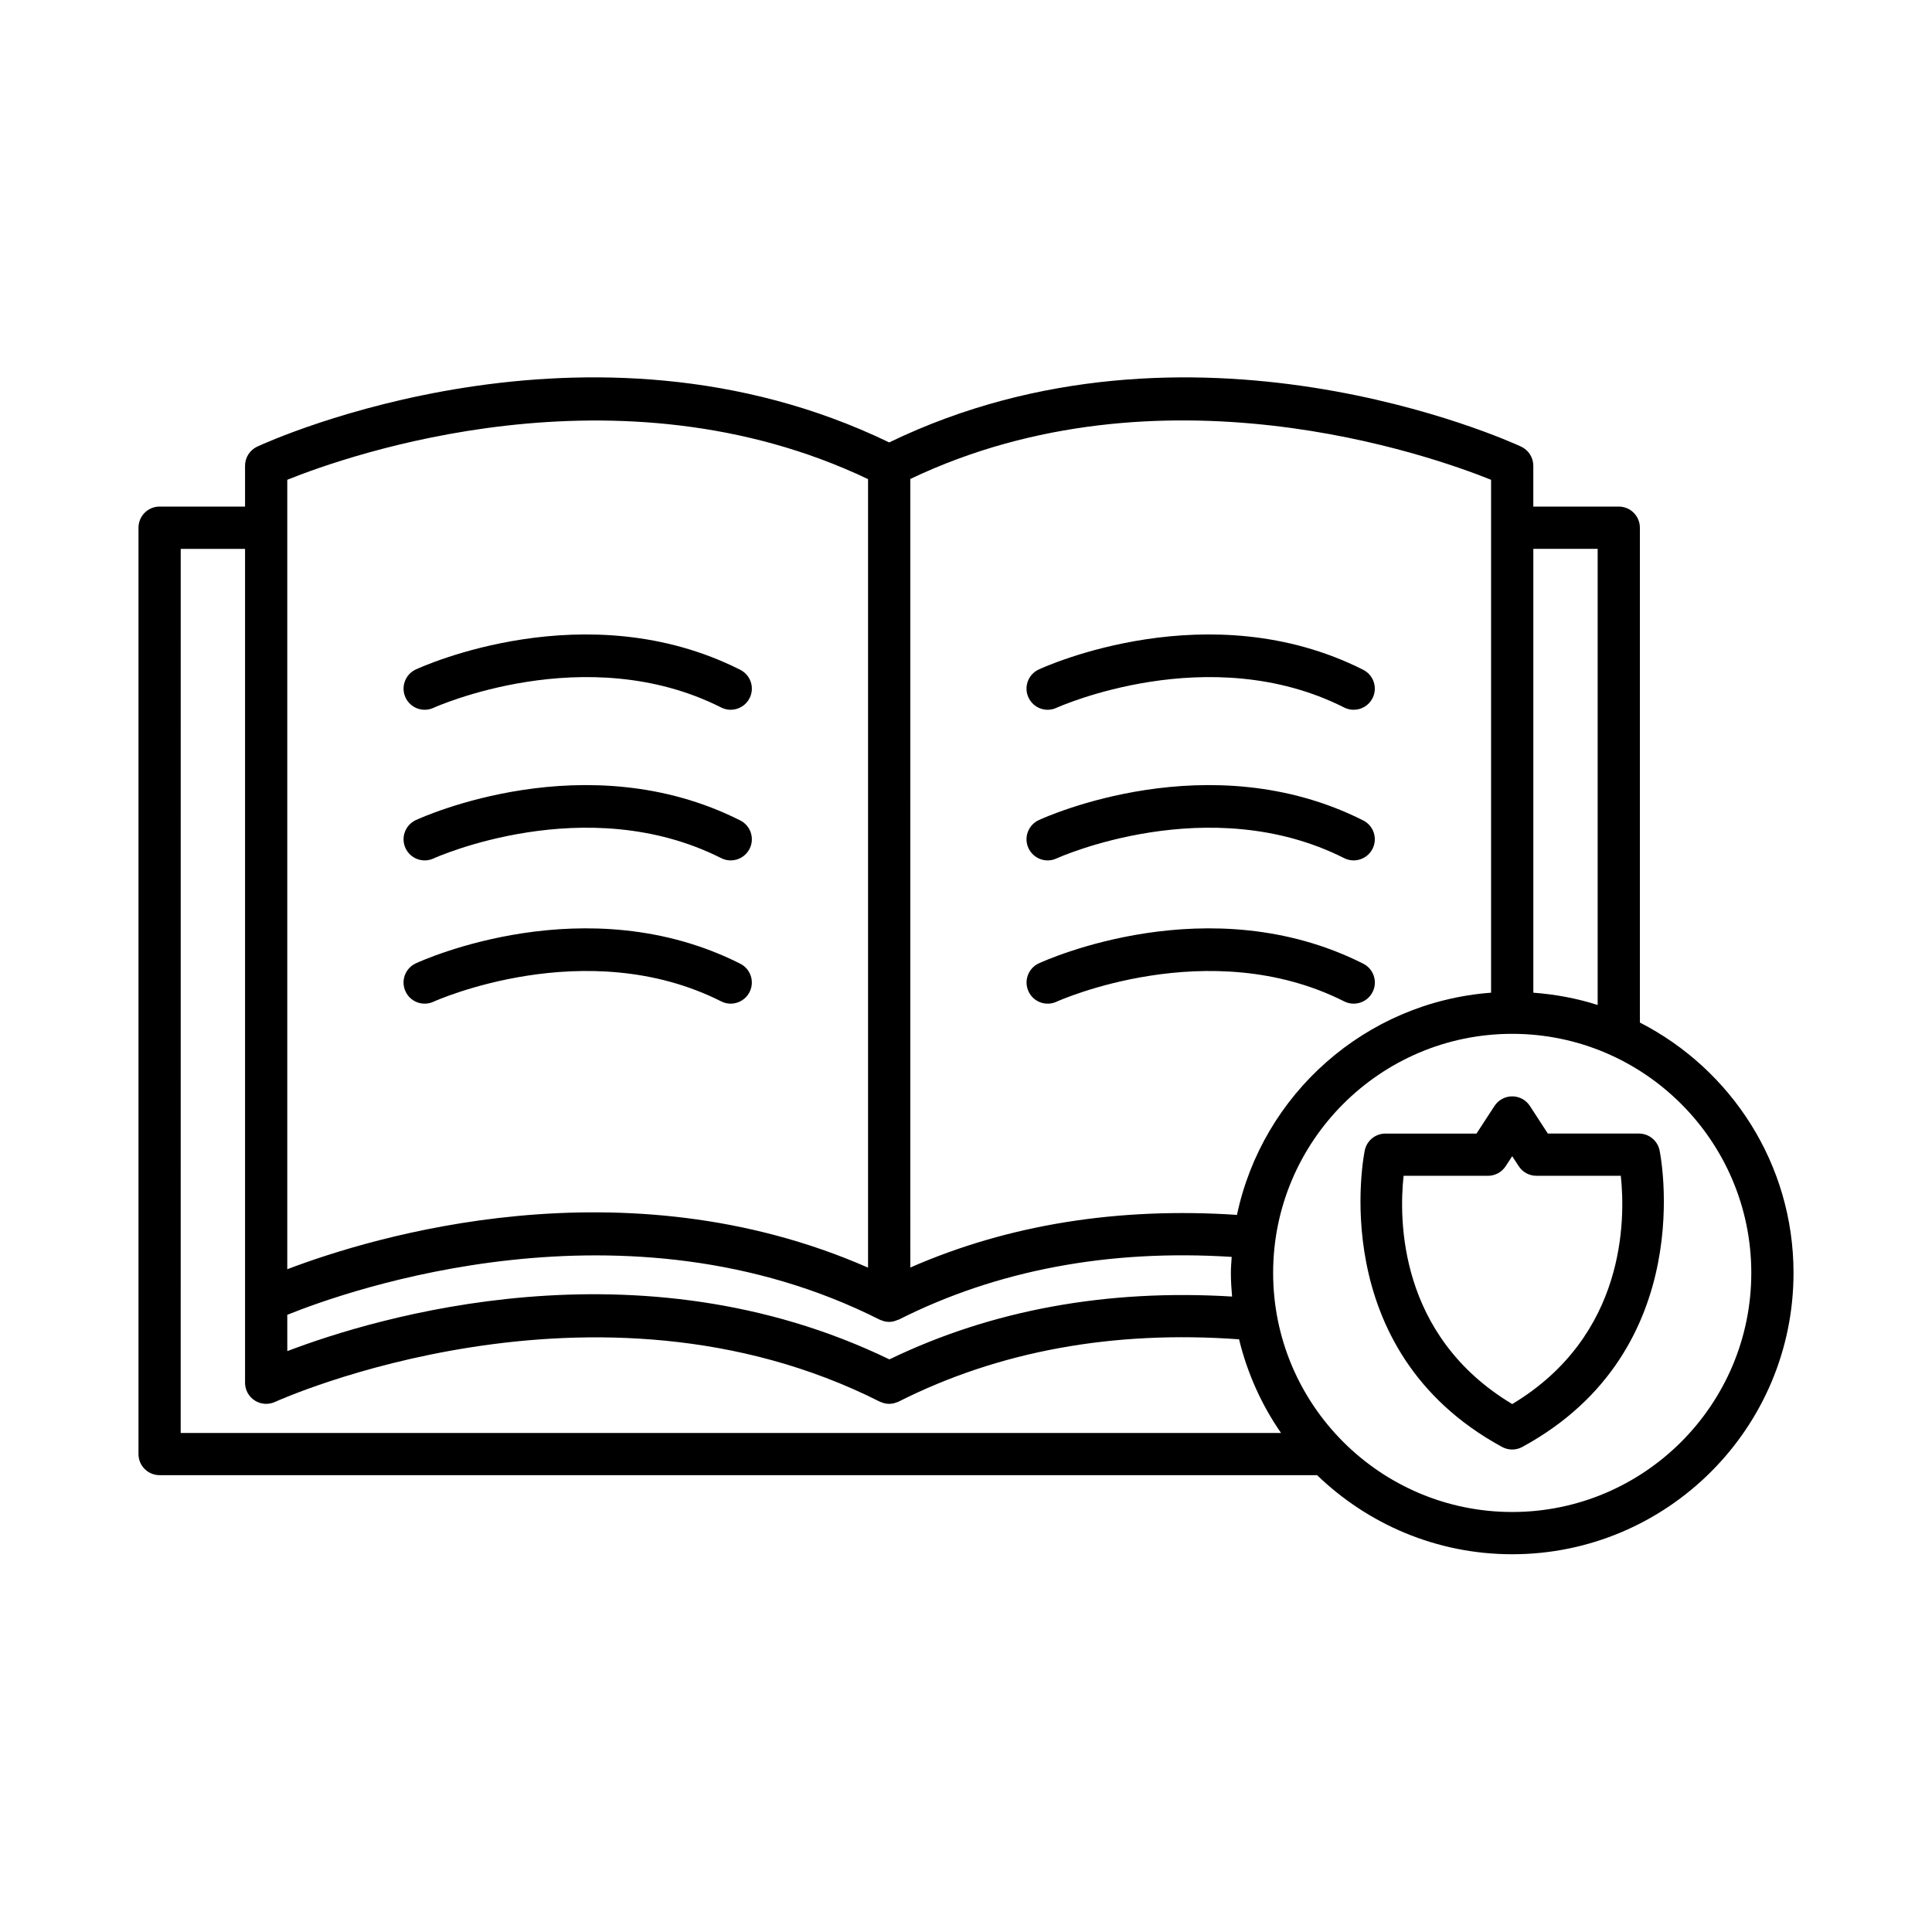
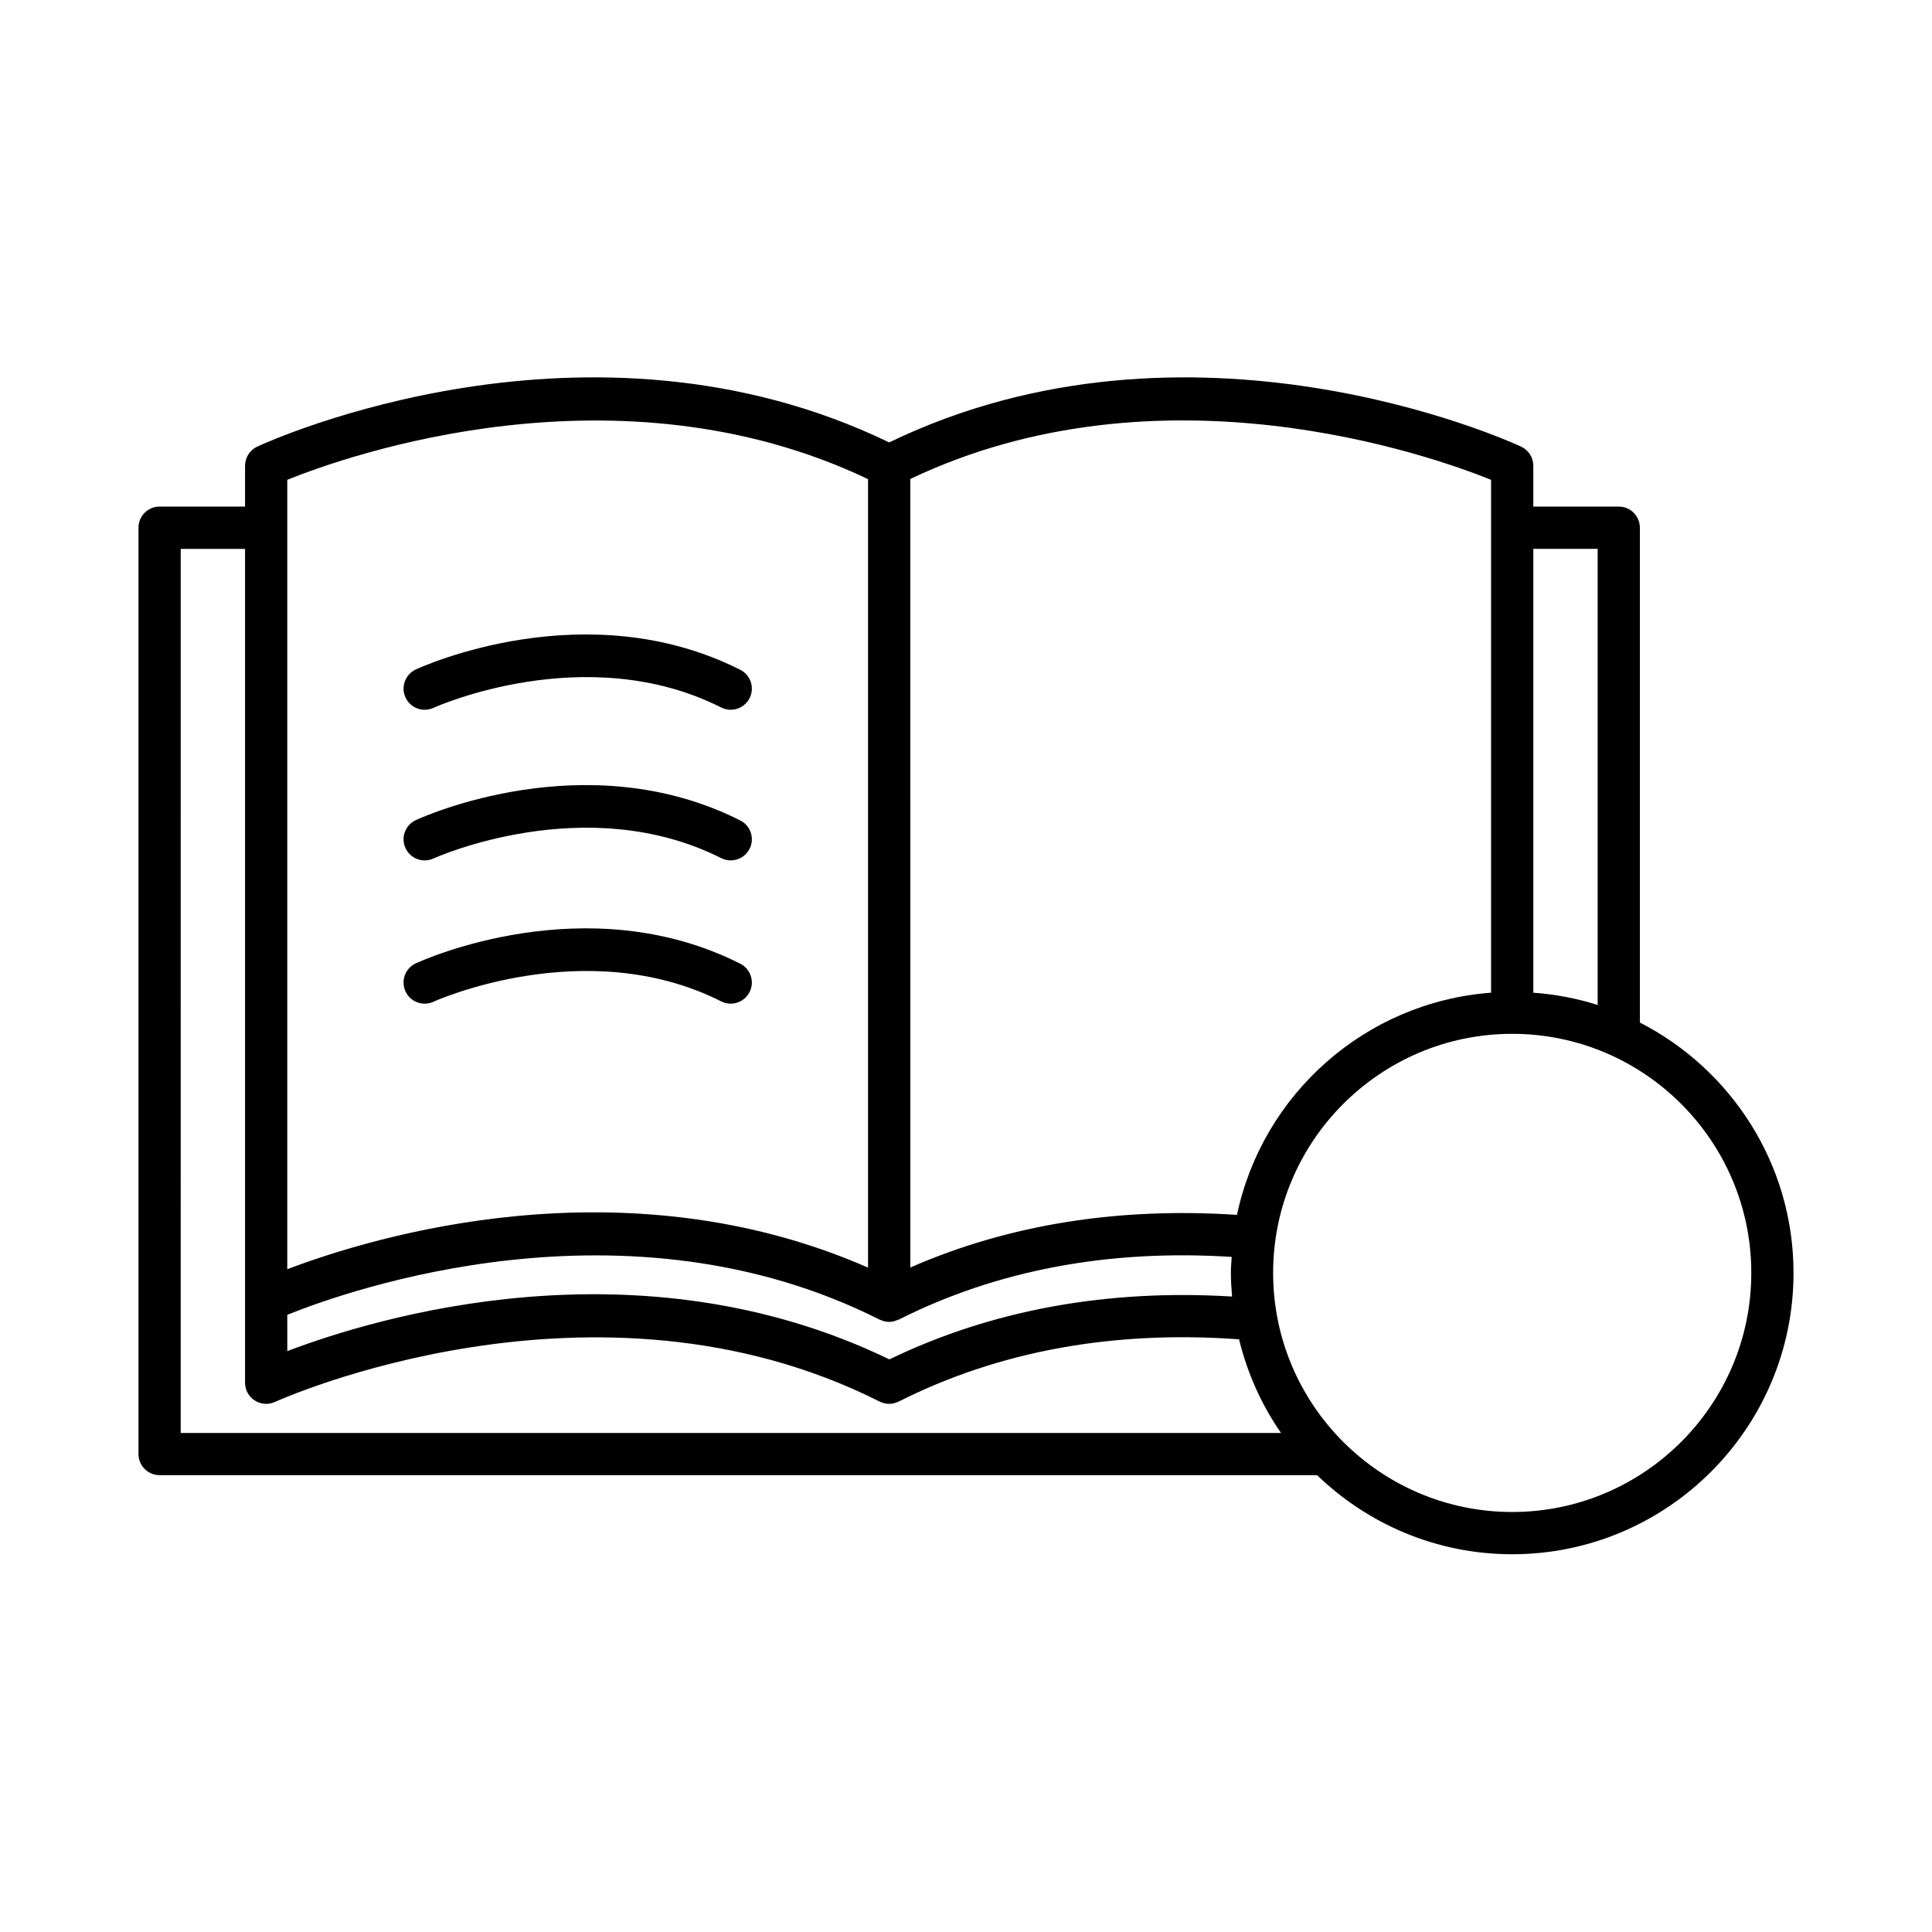
<svg xmlns="http://www.w3.org/2000/svg" fill="#000000" width="800px" height="800px" version="1.1" viewBox="144 144 512 512">
  <g>
-     <path d="m542.07 527.46c0.836 0.449 1.754 0.68 2.672 0.68 0.918 0 1.836-0.227 2.672-0.68 47.332-25.723 36.496-78.125 36.379-78.652-0.559-2.57-2.836-4.402-5.465-4.402h-24.137l-4.754-7.316c-1.031-1.59-2.793-2.543-4.691-2.543-1.891 0-3.656 0.957-4.691 2.543l-4.766 7.32h-24.137c-2.629 0-4.91 1.836-5.465 4.402-0.117 0.523-10.945 52.926 36.383 78.648zm-26.105-71.859h22.359c1.891 0 3.656-0.957 4.691-2.543l1.734-2.656 1.727 2.652c1.031 1.59 2.801 2.543 4.691 2.543h22.359c1.242 11.484 1.398 42.379-28.777 60.496-30.188-18.117-30.027-49.016-28.785-60.492z" />
    <path d="m186.3 534.94h306.75c13.418 12.945 31.625 20.953 51.695 20.953 41.109 0 74.555-33.445 74.555-74.555 0-28.922-16.586-53.992-40.715-66.352v-131.14c0-3.09-2.504-5.598-5.598-5.598h-22.645v-10.816c0-2.18-1.262-4.16-3.242-5.078-3.574-1.656-87.633-39.707-167.46-1.109-79.812-38.605-163.89-0.551-167.46 1.109-1.98 0.918-3.242 2.898-3.242 5.078v10.816h-22.641c-3.094 0-5.598 2.508-5.598 5.598v245.49c-0.004 3.094 2.5 5.598 5.598 5.598zm364.05-245.49h17.047v120.88c-5.438-1.738-11.152-2.816-17.047-3.258zm-5.598 128.53c0.004 0 0.008-0.004 0.012-0.004 34.934 0.008 63.348 28.426 63.348 63.359 0 34.934-28.422 63.359-63.359 63.359s-63.359-28.426-63.359-63.359c0-34.934 28.414-63.355 63.348-63.359 0.004 0.004 0.008 0.004 0.012 0.004zm-159.51-147.05c66.348-31.598 137.98-6.195 153.91 0.223v135.92c-33.316 2.492-60.602 26.914-67.34 58.883-31.426-2.082-60.508 2.531-86.566 13.949zm-165.11 0.219c15.918-6.422 87.551-31.785 153.91-0.176v208.96c-64.91-28.477-131.33-8.176-153.91 0.426zm0 221.29c16.059-6.481 89.707-32.66 156.99 1.281 0.215 0.109 0.438 0.16 0.656 0.238 0.156 0.055 0.305 0.129 0.461 0.168 0.465 0.121 0.93 0.191 1.398 0.191h0.004 0.004 0.008c0.797 0 1.562-0.219 2.281-0.543 0.074-0.035 0.16-0.02 0.23-0.055 26.094-13.168 55.781-18.691 88.246-16.629-0.082 1.414-0.215 2.816-0.215 4.25 0 2.113 0.145 4.191 0.316 6.258-33.207-2.016-63.703 3.555-90.812 16.652-66.664-32.273-136.33-11.047-159.56-2.188zm-28.238-202.98h17.047v220.98c0 1.91 0.973 3.688 2.586 4.715 1.613 1.031 3.629 1.16 5.363 0.367 0.836-0.391 84.59-38.246 160.23-0.086 0.219 0.109 0.449 0.168 0.672 0.246 0.148 0.055 0.289 0.121 0.445 0.164 0.465 0.121 0.93 0.191 1.398 0.191h0.004 0.004c0.465 0 0.934-0.074 1.398-0.191 0.152-0.039 0.289-0.109 0.434-0.16 0.227-0.078 0.461-0.137 0.68-0.25 26.625-13.434 56.941-18.918 90.211-16.504 2.191 9.02 5.984 17.414 11.129 24.824h-291.61z" />
    <path d="m258.89 331.58c0.398-0.184 40.371-18.176 76.238-0.086 0.809 0.41 1.668 0.602 2.516 0.602 2.043 0 4.019-1.125 5.004-3.078 1.395-2.758 0.285-6.125-2.477-7.516-40.793-20.59-84.16-0.93-85.984-0.082-2.801 1.297-4.019 4.621-2.723 7.422 1.293 2.805 4.609 4.035 7.426 2.738z" />
    <path d="m258.89 371.5c0.395-0.188 40.355-18.184 76.238-0.086 0.809 0.41 1.668 0.602 2.516 0.602 2.043 0 4.019-1.125 5.004-3.074 1.395-2.762 0.285-6.129-2.477-7.519-40.793-20.594-84.16-0.93-85.984-0.082-2.801 1.301-4.019 4.621-2.723 7.426 1.293 2.797 4.609 4.031 7.426 2.734z" />
    <path d="m337.64 409.98c2.043 0 4.019-1.125 5.004-3.078 1.395-2.758 0.285-6.125-2.477-7.516-40.793-20.59-84.16-0.93-85.984-0.082-2.801 1.297-4.019 4.621-2.723 7.422 1.297 2.809 4.613 4.035 7.43 2.734 0.398-0.188 40.371-18.164 76.238-0.086 0.805 0.414 1.664 0.605 2.512 0.605z" />
-     <path d="m423.98 331.58c0.395-0.184 40.375-18.176 76.238-0.086 0.809 0.41 1.668 0.602 2.516 0.602 2.043 0 4.019-1.125 5.004-3.078 1.395-2.758 0.285-6.125-2.477-7.516-40.797-20.59-84.16-0.93-85.984-0.082-2.801 1.297-4.019 4.621-2.723 7.422 1.293 2.805 4.613 4.035 7.426 2.738z" />
-     <path d="m423.98 371.5c0.387-0.188 40.355-18.184 76.238-0.086 0.809 0.41 1.668 0.602 2.516 0.602 2.043 0 4.019-1.125 5.004-3.074 1.395-2.762 0.285-6.129-2.477-7.519-40.797-20.594-84.16-0.93-85.984-0.082-2.801 1.301-4.019 4.621-2.723 7.426 1.293 2.797 4.613 4.031 7.426 2.734z" />
-     <path d="m500.23 409.38c0.809 0.41 1.668 0.602 2.516 0.602 2.043 0 4.019-1.125 5.004-3.078 1.395-2.758 0.285-6.125-2.477-7.516-40.797-20.59-84.16-0.93-85.984-0.082-2.801 1.297-4.019 4.621-2.723 7.422 1.297 2.809 4.613 4.035 7.43 2.734 0.387-0.184 40.371-18.164 76.234-0.082z" />
  </g>
</svg>